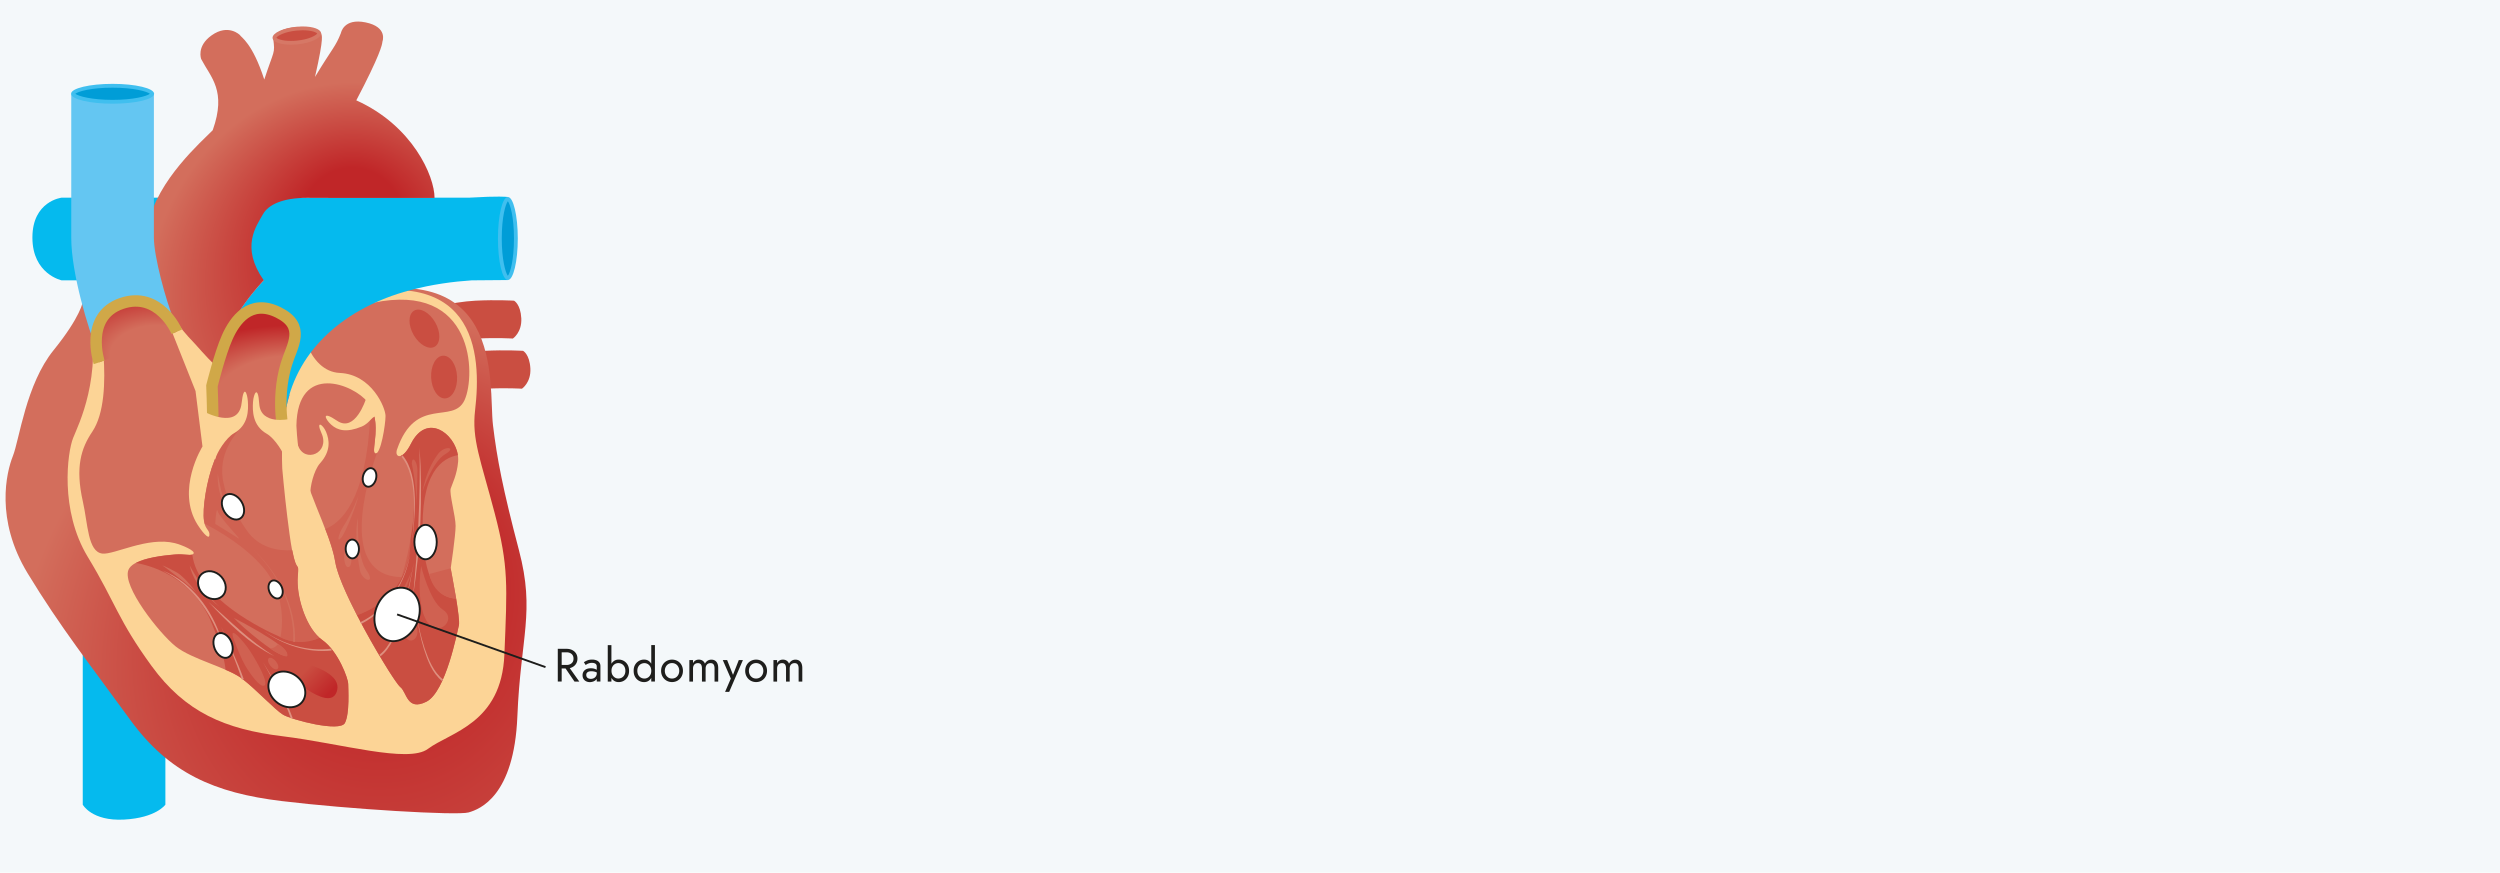
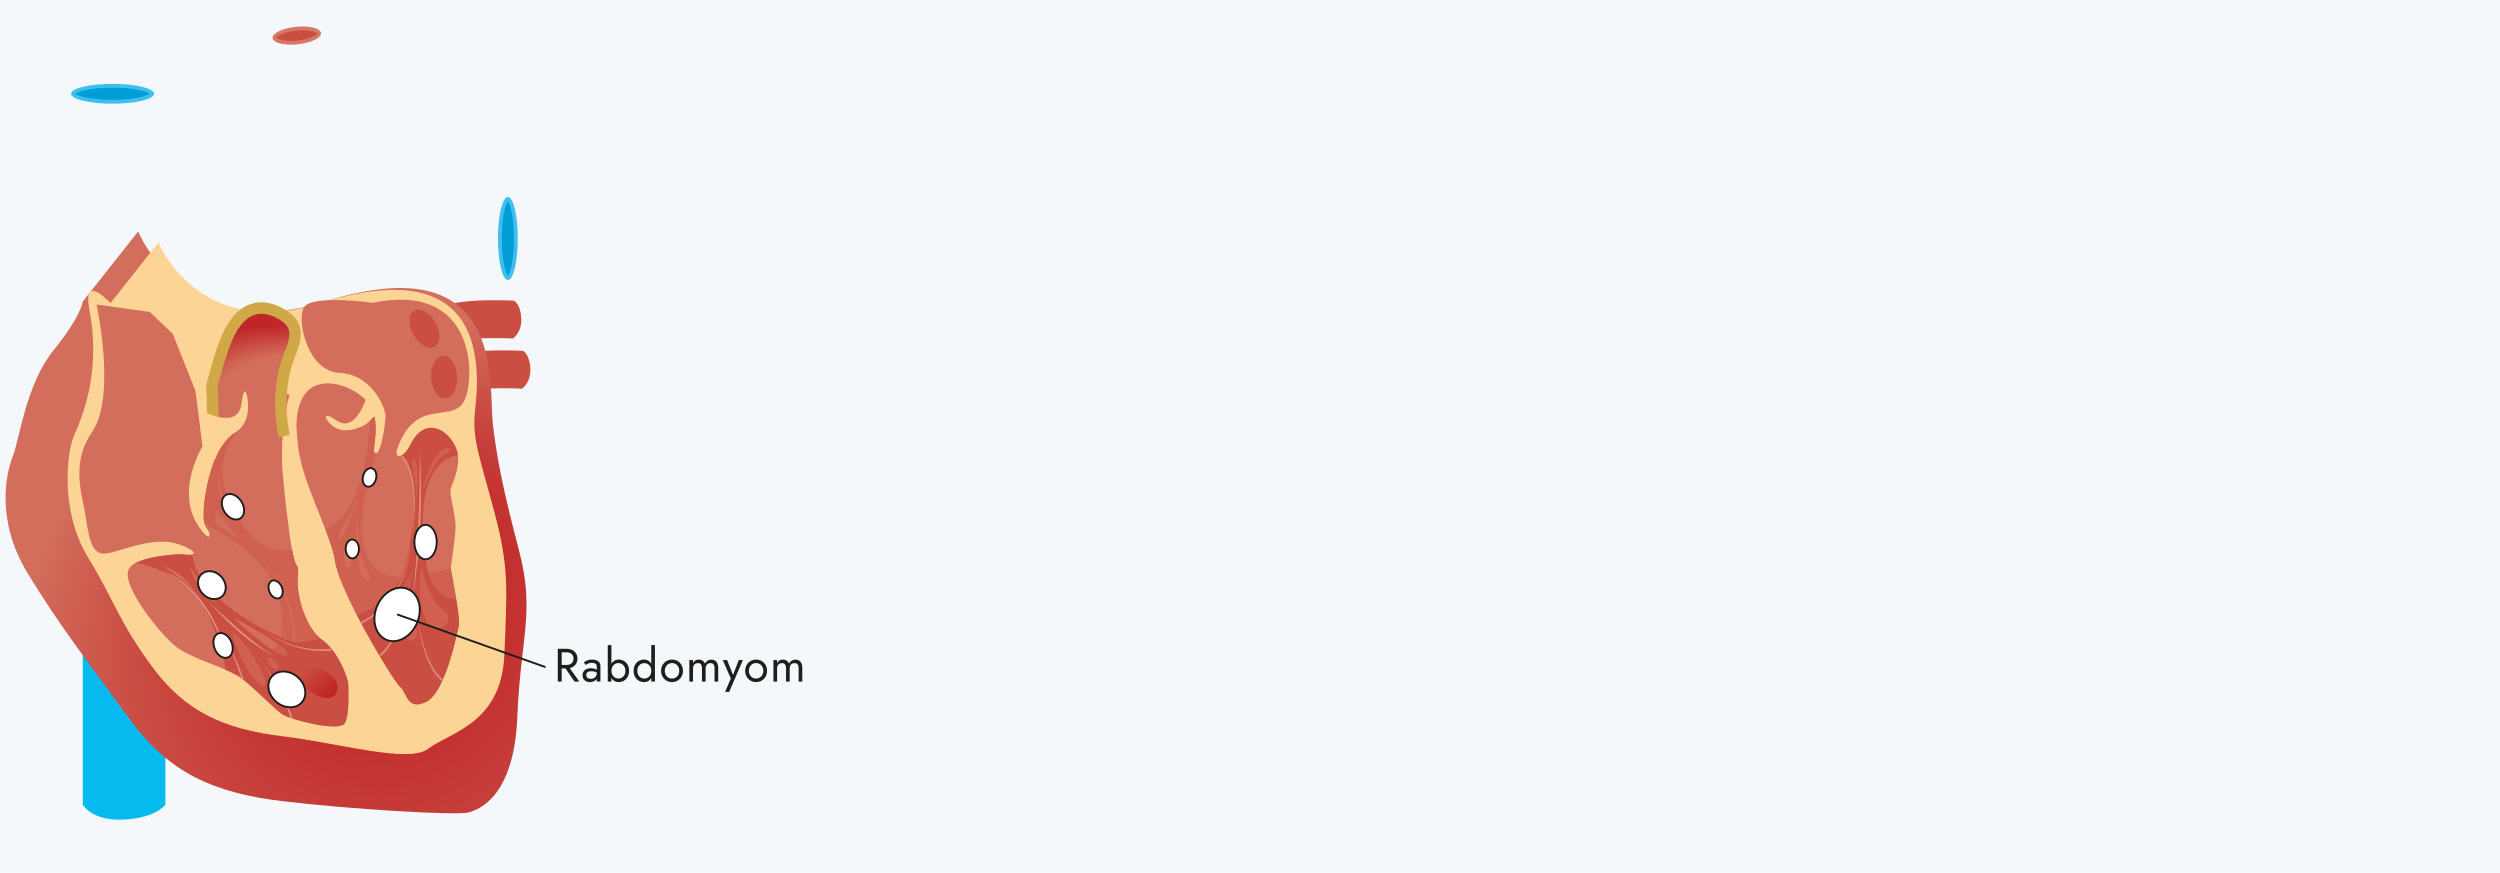
<svg xmlns="http://www.w3.org/2000/svg" viewBox="0 0 655 228.6">
  <style>.st1{fill:#ca4e41}.st2{fill:#05baee}.st4{fill:#fcd496}.st5{fill:#1e1e1c}.st6{fill:#d36e5c}.st8{fill:#009dd7}.st9{fill:#40bfef}.st15{fill:#d06151}.st16{fill:#de907f}.st18{fill:#fff;stroke:#1d1d1b;stroke-width:.5;stroke-miterlimit:10}</style>
  <path fill="#f4f8fa" d="M0 0h655v228.6H0z" id="Lager_3" />
  <g id="Lager_1">
    <path class="st1" d="M112.46 90.91l-2.51-9.6c.35-.09 8.57-2.22 14.59-2.53 5.71-.28 9.76-.01 10.14 0 0 0 1.7.88 1.9 4.6.2 3.72-2.21 5.32-2.21 5.32-.09 0-4.04-.27-9.35 0-4.14.21-10.47 1.67-12.56 2.21zM114.83 104.04l-2.51-9.6c.35-.09 8.57-2.22 14.59-2.52 5.71-.29 9.76-.01 10.14 0 0 0 1.7.88 1.91 4.6.2 3.72-2.21 5.32-2.21 5.32-.09 0-4.04-.27-9.35 0-4.15.19-10.48 1.66-12.57 2.2z" />
    <path class="st2" d="M43.33 210.82s-2.39 3.46-10.84 3.91c-8.45.45-10.81-3.91-10.81-3.91v-71.2h21.65v71.2z" />
    <radialGradient id="SVGID_1_" cx="100.935" cy="226.211" r="159.044" fx="98.923" fy="144.421" gradientTransform="matrix(1 0 0 1.121 0 -27.444)" gradientUnits="userSpaceOnUse">
      <stop offset=".156" stop-color="#c02628" />
      <stop offset=".618" stop-color="#d36e5c" />
    </radialGradient>
    <path d="M21.71 78.96s-.43 3.84-7.67 12.79c-7.25 8.95-8.96 23.45-10.66 27.72-1.71 4.26-4.69 16.63 3.84 30.7 8.53 14.07 16.63 24.3 26.86 38.38 10.23 14.07 22.17 19.19 39.65 21.32 17.48 2.13 46.05 3.84 49.03 2.99 2.98-.85 11.94-4.27 12.79-25.16.85-20.89 4.69-27.29.43-43.49-4.26-16.2-5.77-24.1-6.82-32.83-1.28-10.66 3.84-47.33-43.92-32.4C48.11 90.56 36.2 60.63 36.2 60.63L21.71 78.96z" fill="url(#SVGID_1_)" />
    <path class="st4" d="M28.94 79.41s-7.4-8.13-5.53 1.68c3.41 17.91-2.79 29.99-4.26 33.68-1.48 3.7-3.55 18.93 3.84 31.13 7.4 12.2 7.8 16.32 16.68 28.52 8.87 12.2 19.23 16.64 34.38 18.48 15.16 1.85 32.94 7.15 38.06 3.31 5.83-4.37 19.3-6.61 20.04-24.73.74-18.11 1.14-23.05-2.56-37.1s-6.01-19.29-5.12-26.86c1.71-14.5.96-41.06-40.44-28.12-32.19 10.06-42.51-15.9-42.51-15.9L28.94 79.41z" />
    <path class="st5" d="M147.16 169.99v8.58h-1.02v-8.58h1.02zm-.45 0h1.72c.54 0 1.03.1 1.46.31.43.21.77.5 1.02.89.25.38.38.84.38 1.37 0 .52-.13.98-.38 1.37-.25.39-.59.69-1.02.9-.43.21-.91.31-1.46.31h-1.72v-.92h1.72c.36 0 .68-.07.95-.2.28-.13.49-.32.65-.56.16-.25.23-.54.23-.9s-.08-.65-.23-.9c-.16-.25-.37-.43-.65-.56-.28-.13-.59-.2-.95-.2h-1.72v-.91zm2.07 4.36l3 4.23h-1.26l-2.88-4.23h1.14zM153.75 177.39c.1.16.24.27.42.35.18.08.39.12.62.12.3 0 .56-.06.8-.18s.42-.3.56-.52c.14-.23.21-.48.21-.78l.19.74c0 .36-.11.66-.32.9s-.47.41-.78.53c-.31.11-.61.17-.92.17-.34 0-.65-.07-.94-.21-.29-.14-.53-.35-.7-.62-.18-.27-.26-.6-.26-.98 0-.55.19-.99.57-1.32.38-.33.91-.5 1.59-.5.4 0 .73.05 1 .14.27.09.48.2.64.32.16.12.27.21.32.29v.58c-.28-.2-.57-.34-.86-.42s-.61-.13-.95-.13c-.31 0-.57.04-.76.12-.2.08-.34.2-.44.34-.1.15-.14.32-.14.53 0 .19.05.37.15.53zm-.77-3.88c.21-.16.49-.31.86-.47.36-.16.8-.23 1.31-.23a3 3 0 0 1 1.13.2c.32.13.58.33.76.58.18.25.27.56.27.93v4.05h-.96v-3.91c0-.2-.03-.36-.1-.48a.657.657 0 0 0-.27-.3 1.29 1.29 0 0 0-.4-.16c-.15-.03-.31-.05-.48-.05-.27 0-.52.03-.74.1s-.41.14-.56.23-.27.17-.36.23l-.46-.72zM160.19 178.58h-.96v-9.56h.96v9.56zm4.25-1.25c-.25.44-.58.78-.99 1.02-.41.24-.87.36-1.37.36-.46 0-.86-.12-1.21-.36s-.62-.58-.82-1.02c-.2-.44-.29-.96-.29-1.57 0-.61.1-1.14.29-1.58.2-.44.47-.77.82-1.01s.75-.36 1.21-.36c.5 0 .96.12 1.37.36.41.24.74.57.99 1.01s.37.96.37 1.58c.01.6-.12 1.12-.37 1.57zm-.85-2.68c-.17-.3-.4-.53-.68-.69-.28-.15-.6-.23-.94-.23-.28 0-.56.08-.83.23-.27.16-.5.38-.67.69-.18.3-.26.67-.26 1.1 0 .43.09.8.26 1.1.18.3.4.53.67.69s.55.23.83.23c.34 0 .66-.08.94-.23.28-.16.51-.38.68-.69.17-.3.26-.67.26-1.1-.01-.43-.09-.79-.26-1.1zM166.39 174.18a2.696 2.696 0 0 1 2.37-1.37c.46 0 .87.12 1.21.36.34.24.61.57.81 1.01.2.44.29.96.29 1.58 0 .6-.1 1.13-.29 1.57-.2.44-.47.78-.81 1.02-.34.24-.75.36-1.21.36-.5 0-.95-.12-1.37-.36s-.75-.58-1-1.02-.37-.96-.37-1.57c-.01-.62.12-1.14.37-1.58zm.85 2.68c.17.3.4.53.69.69s.6.23.94.23c.28 0 .56-.08.83-.23s.5-.38.67-.69c.18-.3.26-.67.26-1.1 0-.43-.09-.8-.26-1.1-.18-.3-.4-.53-.67-.69-.27-.15-.55-.23-.83-.23-.34 0-.65.08-.94.23-.29.16-.52.38-.69.69-.17.3-.26.67-.26 1.1.01.43.09.8.26 1.1zm4.35-7.85v9.56h-.96v-9.56h.96zM173.59 174.24c.25-.44.59-.79 1.03-1.04.43-.25.92-.38 1.45-.38.54 0 1.03.13 1.46.38.43.25.77.6 1.02 1.04s.38.95.38 1.52c0 .56-.13 1.07-.38 1.51-.25.45-.59.79-1.02 1.05-.43.25-.91.38-1.46.38-.54 0-1.02-.13-1.45-.38-.43-.25-.77-.6-1.03-1.05a3.05 3.05 0 0 1-.38-1.51c0-.58.13-1.08.38-1.52zm.84 2.56c.16.3.39.54.67.72.28.18.61.26.97.26s.68-.09.97-.26c.28-.18.51-.42.67-.72.16-.3.25-.65.25-1.04s-.08-.74-.25-1.05a1.794 1.794 0 0 0-1.64-.98 1.794 1.794 0 0 0-1.64.98 2.314 2.314 0 0 0 0 2.09zM188.17 178.58h-.96v-3.43c0-.48-.09-.84-.26-1.07-.17-.23-.44-.34-.8-.34-.26 0-.49.06-.68.17-.19.11-.34.27-.44.48-.1.21-.16.47-.16.76v3.43h-.96v-3.43c0-.48-.09-.84-.26-1.07-.17-.23-.44-.34-.8-.34-.26 0-.49.06-.68.17s-.34.27-.44.48c-.1.21-.16.47-.16.76v3.43h-.96v-5.64h.96v.82c.17-.32.38-.56.63-.71.25-.16.55-.23.89-.23.38 0 .71.09.99.28s.48.44.61.78c.19-.35.43-.61.72-.79.29-.18.62-.26.98-.26.38 0 .7.09.96.26s.47.42.61.75.21.73.21 1.2v3.54zM191.05 181.27h-1.08l1.51-3.49-2.11-4.84h1.14l1.75 4.41-.4-.05 1.7-4.36h1.08l-3.59 8.33zM195.62 174.24c.25-.44.59-.79 1.03-1.04.43-.25.92-.38 1.45-.38.54 0 1.03.13 1.46.38.43.25.77.6 1.02 1.04s.38.95.38 1.52c0 .56-.13 1.07-.38 1.51-.25.45-.59.79-1.02 1.05-.43.25-.91.38-1.46.38-.54 0-1.02-.13-1.45-.38-.43-.25-.77-.6-1.03-1.05a3.05 3.05 0 0 1-.38-1.51c.01-.58.13-1.08.38-1.52zm.84 2.56c.16.3.39.54.67.72.28.18.61.26.97.26s.68-.09.97-.26c.28-.18.51-.42.67-.72.16-.3.25-.65.25-1.04s-.08-.74-.25-1.05a1.794 1.794 0 0 0-1.64-.98 1.794 1.794 0 0 0-1.64.98 2.314 2.314 0 0 0 0 2.09zM210.2 178.58h-.96v-3.43c0-.48-.09-.84-.26-1.07-.17-.23-.44-.34-.8-.34-.26 0-.49.06-.68.17-.19.11-.34.27-.44.48-.1.21-.16.47-.16.76v3.43h-.96v-3.43c0-.48-.09-.84-.26-1.07-.17-.23-.44-.34-.8-.34-.26 0-.49.06-.68.17s-.34.27-.44.48c-.1.21-.16.47-.16.76v3.43h-.96v-5.64h.96v.82c.17-.32.38-.56.63-.71.25-.16.55-.23.89-.23.38 0 .71.09.99.28s.48.44.61.78c.19-.35.43-.61.72-.79.29-.18.62-.26.98-.26.38 0 .7.09.96.26s.47.42.61.75.21.73.21 1.2v3.54z" />
    <path class="st6" d="M75.89 103.43l-20.75-4.86s4.59 13.14.96 22.23c-1.97 4.92-3.17 12.53-2.66 15.71.37 2.35 1.56 2.31 1.42 3.73-.14 1.42-2.3-1.49-3.07-2.72-5.82-9.2 1.26-20.54 1.26-20.54l-1.82-14.53-5.98-15.02-6.01-5.69-13.94-1.96s5.22 23.9-1.11 33.31c-2.91 4.32-4.53 9.23-2.48 18.31 1.32 5.83 1.28 13.21 5.12 13.64 3.07.34 11.87-4.5 18.97-2.74 1.78.44 5.48 2 4.9 2.74-.57.74-2.14 0-4.9.23-4.65.37-11.08 1.37-12.15 4.04-1.71 4.26 8.1 16.63 12.36 20.04s13.64 5.54 17.48 8.53c3.84 2.98 8.53 8.1 10.66 9.38 2.13 1.28 14.92 4.69 16.2 2.14 1.28-2.56.85-8.96.85-10.23 0-1.28-2.56-8.53-6.82-11.51-4.26-2.99-6.82-11.51-6.39-16.63.43-5.12-.43 1.28-2.13-11.09-.85-6.17-1.49-12.44-1.91-17.18-.52-12.56 1.94-19.33 1.94-19.33z" />
    <path class="st6" d="M97.71 79.34s-16.33-2.32-18.14 1.31c-1.82 3.63 1.08 16.69 9.44 17.06 8.36.36 12 9.1 12 11.28 0 2.18-1.24 10.11-2.66 9.83-1.43-.28 2.1-8.14-1.98-13.41-3.73-4.82-18.46-10.48-18.71 6.15.09 1.66.17 2.9.41 5.12 1.07 10.12 8.46 22.4 9.74 30.5 1.28 8.1 15.35 31.55 17.06 32.83 1.7 1.28 1.7 6.39 6.82 3.84 5.12-2.56 8.1-18.34 8.53-20.04.43-1.71-2.13-14.92-2.13-14.92s1.28-8.53 1.28-11.09c0-2.56-1.71-8.53-1.28-9.81.42-1.28 1.67-3.68 1.94-7.05.5-6.21-7.82-13.67-12.37-4.68-2.34 4.63-4.34 3.52-3.64 1.5 4.92-14.26 14.7-6.38 17.7-12.94 2.97-6.55 2.6-31.1-24.01-25.48z" />
-     <path class="st2" d="M75.03 106.65l-19.89-8.07c2.67-9.8 7.38-18.22 13.98-25.13H16.15s-7.66-1.63-7.66-11.21c0-9.58 7.66-10.45 7.66-10.45h106.77c7.92-.47 9.76-.21 10.14-.18v21.76l-9.46.08c-4.67.31-10.39 1.03-16.25 2.61-16.92 4.54-29.38 15.41-32.32 30.59z" />
    <radialGradient id="SVGID_00000080171681523506848590000010582072978062190508_" cx="93.215" cy="103.068" r="89.26" fx="92.086" fy="57.165" gradientTransform="matrix(1 0 0 1.121 0 -12.504)" gradientUnits="userSpaceOnUse">
      <stop offset=".156" stop-color="#c02628" />
      <stop offset=".618" stop-color="#d36e5c" />
    </radialGradient>
-     <path d="M93.35 26.29c6.19-11.77 6.8-14.6 6.84-15.37 0 0 1.55-3.83-4.39-5.05-5.79-1.2-6.48 2.79-6.48 2.79-1.45 3.69-2.15 3.8-6.79 11.5 2.54-11.12 1.7-10.78 1.62-11.46 0 0-1.65-2.14-7.14-1.53-5.17.57-5.41 3.05-5.41 3.05.47 3.98.27 2.59-2.36 10.62-3.14-9.68-6.08-11.05-6.4-11.67 0 0-3-3.02-7.38.08-4.06 2.87-2.75 6.22-2.75 6.22 2.54 4.88 6.7 8.28 3.02 18.65-2.81 2.86-14.58 13.14-16.77 24.37-1.83 9.39-1.97 2.45 1.87 15.91 1.62 5.67 7.09 12.47 9.59 14.97.92.92 3.83 4.42 5.63 5.98 3.72-12.48 13.06-21.89 13.06-21.89-6.17-8.78-1.92-14.27-.2-17.35 1.37-2.46 5.11-4.28 11.5-4.28 1.82 0 8.36.03 8.36.03h25.08c.01-5.69-5.75-18.94-20.5-25.57z" fill="url(#SVGID_00000080171681523506848590000010582072978062190508_)" />
    <path class="st8" d="M133.06 72.87c-.71 0-2.1-3.66-2.1-10.38s1.39-10.38 2.1-10.38c.71 0 2.1 3.66 2.1 10.38s-1.39 10.38-2.1 10.38z" />
    <path class="st9" d="M133.06 52.72c.61.77 1.6 4.1 1.6 9.77s-.98 9-1.6 9.77c-.64-.8-1.6-4.34-1.6-9.77 0-5.67.99-9 1.6-9.77m0-1.11c-1.43 0-2.6 4.87-2.6 10.88 0 6.01 1.16 10.88 2.6 10.88 1.44 0 2.6-4.87 2.6-10.88 0-6.01-1.16-10.88-2.6-10.88z" />
    <path class="st1" d="M76.22 11.22c-2.81 0-4.31-.76-4.31-1.31-.01-.76 2.28-2.07 5.88-2.4.51-.05 1.02-.07 1.51-.07 2.81 0 4.32.76 4.32 1.31.01.76-2.28 2.07-5.88 2.4-.52.05-1.03.07-1.52.07z" />
    <path d="M79.29 7.93c2.46 0 3.61.58 3.81.84-.21.44-2.03 1.57-5.41 1.88-.5.05-.99.07-1.47.07-2.46 0-3.6-.58-3.8-.84.21-.44 2.03-1.57 5.41-1.88.49-.04.98-.07 1.46-.07m0-1c-.5 0-1.02.02-1.55.07-3.51.32-6.34 1.62-6.33 2.9.01 1.09 2.06 1.81 4.81 1.81.5 0 1.02-.02 1.56-.07 3.51-.32 6.35-1.62 6.33-2.9-.01-1.08-2.06-1.81-4.82-1.81z" fill="#d67866" />
    <radialGradient id="SVGID_00000096760237173719350520000010302146849588749186_" cx="76.372" cy="116.412" r="53.717" fx="76.092" fy="90.15" gradientTransform="matrix(1 0 0 .631 0 42.988)" gradientUnits="userSpaceOnUse">
      <stop offset=".382" stop-color="#d36e5c" />
      <stop offset=".844" stop-color="#c02628" />
    </radialGradient>
    <path d="M55.76 109.2c0-2.08-.23-8.1-.23-8.1s2.04-8.32 4-12.72c1.96-4.41 5.99-10.18 13.38-6.53 7.39 3.66 3.58 8.7 2.12 13.54-2.94 9.79-.52 18.9-.52 18.9" fill="url(#SVGID_00000096760237173719350520000010302146849588749186_)" stroke="#d0a848" stroke-width="3" stroke-miterlimit="10" />
-     <path class="st4" d="M75.82 109.78s-7.53 1.73-7.9-3.98c-.33-5.07-1.48-2.71-1.63-.49-.16 2.29-.16 6.21 3.6 8.34 2.18 1.23 4.58 5.23 4.9 6.7.33 1.47 2.12-6.86 2.12-6.86l-1.09-3.71zM78.06 116.68c1.72 4.85 8.51 2.03 6.17-3.19-1.54-3.42.34-2.39 1.2-.34.88 2.12 1.31 5.02-1.58 8.23-1.67 1.86-2.67 6.42-2.51 7.92.16 1.5-4.2-5.83-4.2-5.83s-.81-11.64.92-6.79z" />
    <path class="st1" d="M114.01 84.44c1.5 2.6 1.46 5.45-.09 6.38-1.55.92-4.02-.44-5.53-3.04-1.5-2.6-1.46-5.45.09-6.38 1.56-.92 4.03.44 5.53 3.04zM119.75 98.61c.16 3.09-1.23 5.68-3.11 5.77-1.88.1-3.52-2.33-3.68-5.42-.16-3.09 1.23-5.68 3.11-5.77 1.88-.1 3.53 2.33 3.68 5.42z" />
-     <path d="M25.5 92.01c-2.38-5.78-6.83-20.43-6.83-29.69v-37.6h21.65v37.59c0 4.87 3.15 16.46 5.2 21.44L25.5 92.01z" fill="#64c6f2" />
    <path class="st8" d="M29.5 26.66c-6.72 0-10.38-1.39-10.38-2.1 0-.71 3.66-2.1 10.38-2.1 6.71 0 10.38 1.39 10.38 2.1 0 .72-3.67 2.1-10.38 2.1z" />
    <path class="st9" d="M29.5 22.97c5.43 0 8.97.96 9.77 1.6-.8.64-4.34 1.6-9.77 1.6s-8.97-.96-9.77-1.6c.77-.62 4.1-1.6 9.77-1.6m0-1c-6.01 0-10.88 1.16-10.88 2.6 0 1.43 4.87 2.6 10.88 2.6 6 0 10.88-1.16 10.88-2.6 0-1.44-4.87-2.6-10.88-2.6z" />
    <radialGradient id="SVGID_00000122722242500043317800000013506654580283560094_" cx="40.11" cy="93.324" r="32.141" fx="41.856" fy="92.374" gradientTransform="matrix(1 0 0 .631 0 34.462)" gradientUnits="userSpaceOnUse">
      <stop offset=".382" stop-color="#d36e5c" />
      <stop offset=".844" stop-color="#c02628" />
    </radialGradient>
-     <path d="M25.98 94.93s-4.01-12.03 5.86-15.42c9.87-3.39 14.5 7.4 14.5 7.4" fill="url(#SVGID_00000122722242500043317800000013506654580283560094_)" stroke="#d0a848" stroke-width="3" stroke-miterlimit="10" />
    <path d="M40.41 146.14c-.02 0-.02.04 0 .04s.02-.04 0-.04z" opacity=".5" fill="#ca4e41" />
    <path class="st15" d="M83.74 167.1c-3.85-3.37-6.11-11.24-5.71-16.08.37-4.39-.21-.33-1.45-6.86-3.75.22-8.77-.56-12-5.3-5.71-8.37-9.56-16.48-2.66-25.38 4.21-5.42-.21-3.2-4.49 1.59-.17 1.98-.57 3.93-1.29 5.72-1.97 4.92-3.17 12.53-2.66 15.71.04.28.1.52.16.73 3.75 1.91 10.55 5.86 15.32 11.46 6.91 8.1 4.52 18.2 4.52 18.2s-.18-.08-.51-.22c3.35 1.95 7.41 1.94 10.77.43z" />
    <path class="st1" d="M91.25 179.17c0-1.28-2.56-8.53-6.82-11.51-.23-.16-.46-.35-.68-.55-3.36 1.5-7.42 1.51-10.78-.42-3.27-1.43-21.2-9.77-22.58-21.39-.75.28-2.22-.21-4.55-.02-3.39.27-7.7.87-10.22 2.21 3.16.54 14.89 3.37 19.92 15.96 2.52 6.3 3.38 9.92 3.55 12.02 1.77.77 3.34 1.55 4.44 2.41 3.84 2.98 8.53 8.1 10.66 9.38 2.13 1.28 14.92 4.69 16.2 2.14 1.29-2.56.86-8.96.86-10.23z" />
    <path class="st15" d="M107.54 141.34c-.97 5.56-2.31 9.88-2.31 9.88-16.67-.34-9.05-25.26-6.46-32.55-.13.11-.26.17-.4.15-1.16-.23.94-5.43-.4-10.21l-.98.49c-1.02 22.08-7.79 27.95-11.75 29.5 1.21 3.14 2.2 6.06 2.59 8.58.49 3.11 2.87 8.48 5.71 13.99 8.22-2.84 14.06-9.9 14-19.83z" />
    <path class="st1" d="M119.52 156.82c-3.99-.14-8.06-3.44-8.71-15.82-.91-17.37 5.21-21.11 9.17-21.74-.89-5.73-8.16-11.19-12.3-3-1 1.99-1.94 2.91-2.64 3.16 4.44 4.43 3.82 14.33 2.5 21.92.06 9.92-5.78 16.98-14 19.83 4.55 8.85 10.3 18.05 11.35 18.84 1.71 1.28 1.71 6.39 6.82 3.84 5.12-2.56 8.1-18.34 8.53-20.04.2-.76-.21-3.83-.72-6.99z" />
    <path class="st4" d="M53.43 107.83s9.07 4.95 9.87-2.19c.56-5.05 1.48-2.71 1.64-.49.16 2.29.16 6.21-3.6 8.34-2.18 1.23-4.58 5.23-4.9 6.7-.33 1.47-2.13-6.86-2.13-6.86l-.88-5.5zM95.85 104.6s-2.79 8.86-7.53 5.64c-4.2-2.85-3.19-.46-1.54 1.03 1.71 1.53 4.02 2.14 8.01.48 2.31-.97 2.77-3.18 4.13-2.53 1.36.64.05-3.12.05-3.12l-3.12-1.5z" />
    <path class="st15" d="M64.93 175.49c-.87-1.31-1.74-2.88-3.57-7.67-1.83-4.79 2.53.26 4.18 2.79 1.66 2.53 5.32 8.92 3.49 9.06-1.13.09-3.06-2.63-4.1-4.18z" />
    <path class="st6" d="M61.27 161.9s14.73 7.5 13.85 9.58c-.86 2.09-12.36-7.76-13.85-9.58zM42.54 148.13s8.28 6.01 9.32 7.58c.91 1.36-3.05-4.36-5.58-5.75-2.52-1.4-3.74-1.83-3.74-1.83zM49.69 148.13s4.27 8.02 7.93 10.9c-.01-.01-6.54-4.54-7.93-10.9z" />
    <path class="st15" d="M107.89 121.46s1.74 8.1 1.22 14.55c0 0 .26-10.63.26-12.81 0-2.17-1.39-4.09-1.48-1.74zM110.68 128.78s2.61-7.84 5.92-9.76-.17-2.35-1.83-.09c-1.65 2.27-3.13 5.06-4.09 9.85zM110.33 148.3s2.26 9.24 5.67 11.41c3.4 2.18.06 6.14-2.7 4.53-3.58-2.08-3.75-10.8-2.97-15.94zM107.81 149.78s-4.71 10.54-7.32 12.81c-2.61 2.26-1.39 3.66.78 1.04 2.18-2.61 4.44-6.62 6.54-13.85zM72.87 168.74s-.82 1.14-2.12 1.14c.91.69 4.1 2.48 4.47 2.03.48-.59-.86-2.37-2.35-3.17zM72.29 173.28c.63.78.82 1.67.42 1.99-.4.32-1.23-.05-1.86-.83-.63-.78-.82-1.67-.42-2 .39-.31 1.23.06 1.86.84z" />
    <path class="st15" d="M112.44 150.39l5.63-1.5 1.45 7.92c0 .01-5.52.27-7.08-6.42z" />
    <path class="st6" d="M56.4 137.26l.21.13c1 .62 5.15 3.19 5.95 3.7.91.58-5.13-5.58-5.52-7.14-.38-1.55-.64 3.31-.64 3.31zM57.05 124.09s1.43 8.5 3.18 10.91c.01-.01-3.5-4.74-3.18-10.91zM93.86 129.99s-1.34 3.94-3.9 7.92c-1.37 2.14-1.81 4.54-.52 2.92 1.3-1.62 4.16-9.08 4.42-10.84zM93.79 135.77s-.46 9.8 2.21 13.63c2.66 3.83-1.1 2.86-1.69.06-.58-2.78-1.49-10.12-.52-13.69z" />
    <path class="st15" d="M109.37 165.54c0 1.26-.77 2.28-1.72 2.28s-1.72-1.02-1.72-2.28c0-1.26.77-2.28 1.72-2.28s1.72 1.02 1.72 2.28z" />
    <path class="st6" d="M92.11 146.42c-.07 1.26-.28 2.21-.97 2.16-.69-.05-1.04-1.78-.95-3.03.09-1.26.81-3.22 1.51-3.17.7.06.5 2.44.41 4.04z" />
    <path class="st16" d="M42.56 149.48c7.69 2.97 12.98 10.28 15.45 17.93.33 1.11.59 2.25.89 3.36-2.61-8.73-7.89-17.25-16.34-21.29z" />
    <g>
      <path class="st16" d="M54.63 157.72c5.6 4.91 10.86 10.33 17.26 14.19-6.74-3.27-12.15-8.81-17.26-14.19z" />
    </g>
    <g>
      <path class="st16" d="M57.9 164.1c2.11 4.56 4.25 9.09 5.96 13.83l-.48.15c-1.54-4.75-3.53-9.37-5.48-13.98z" />
    </g>
    <g>
      <path class="st16" d="M68.87 173.42c2.82 4.77 5.91 9.45 7.81 14.69l-.48.13c-1.73-5.22-4.68-10.01-7.33-14.82z" />
    </g>
    <g>
      <path class="st16" d="M69.15 165.33c5.11 3.51 11.46 5.43 17.66 4.62l.06.5c-6.28.66-12.66-1.44-17.72-5.12z" />
    </g>
    <g>
      <path class="st16" d="M107.54 144.29c-.87 8-5.73 15.48-12.91 19.18l-.23-.45c7.19-3.52 12.11-10.84 13.14-18.73z" />
    </g>
    <g>
      <path class="st16" d="M108.45 147.34c-1.21 6.37-3.5 20.81-8.78 24.61l-.24-.44c5.15-3.68 7.71-17.9 9.02-24.17z" />
    </g>
    <g>
      <path class="st16" d="M105.46 119.28c4.64 5.42 3.17 16.99 2.41 23.69.61-6.63 1.82-17.95-2.7-23.29l.29-.4z" />
    </g>
    <g>
      <path class="st16" d="M109.93 117.25c.9 13.05.22 26.23-1.73 39.16 1.28-13.01 1.96-26.09 1.73-39.16z" />
    </g>
    <g>
      <path class="st16" d="M109.08 160.43c.47 3.21 1.17 6.39 2.19 9.46 1.03 2.96 2.3 6.18 4.83 8.14l-.29.4c-2.61-2.13-3.78-5.39-4.77-8.47-.95-3.11-1.57-6.31-1.96-9.53z" />
    </g>
    <g>
      <path class="st6" d="M66.06 143.71c6.78 6.21 11.53 15.13 11.25 24.48l-.5-.02c.45-9.26-4.14-18.18-10.75-24.46z" />
    </g>
    <linearGradient id="SVGID_00000060749569898140518860000017813081596511921587_" gradientUnits="userSpaceOnUse" x1="76.716" y1="172.613" x2="87.784" y2="183.519">
      <stop offset=".287" stop-color="#ca4e41" />
      <stop offset=".844" stop-color="#c02628" />
    </linearGradient>
    <path d="M74.1 175.58s12.12 11.57 14.12 5.66-11.5-8.13-11.5-8.13" fill="url(#SVGID_00000060749569898140518860000017813081596511921587_)" />
    <g>
      <path class="st18" d="M114.43 142.02c0 2.49-1.32 4.51-2.93 4.51-1.62 0-2.93-2.02-2.93-4.51 0-2.49 1.31-4.51 2.93-4.51 1.61 0 2.93 2.02 2.93 4.51zM63.24 131.39c1.06 1.69.94 3.68-.28 4.44-1.21.76-3.06.01-4.12-1.67-1.06-1.69-.94-3.68.28-4.44 1.22-.77 3.06-.02 4.12 1.67zM79.13 183.96c-1.52 1.81-4.54 1.79-6.73-.06-2.2-1.84-2.74-4.8-1.22-6.62 1.52-1.81 4.54-1.79 6.74.06 2.18 1.84 2.73 4.8 1.21 6.62zM58.61 155.76c-1.05 1.5-3.29 1.62-5 .27s-2.25-3.67-1.19-5.17c1.05-1.5 3.3-1.62 5.01-.27 1.7 1.35 2.23 3.67 1.18 5.17zM100.99 167.52c-2.81-1.39-3.73-5.44-2.05-9.05 1.68-3.61 5.33-5.41 8.15-4.03 2.81 1.39 3.73 5.44 2.05 9.06-1.68 3.61-5.33 5.41-8.15 4.02zM95.9 127.36c-.85-.48-1.12-1.89-.62-3.14.51-1.25 1.61-1.88 2.46-1.4.85.48 1.13 1.89.62 3.14-.51 1.26-1.61 1.89-2.46 1.4zM92.03 146.26c-.95-.24-1.59-1.52-1.44-2.86.15-1.34 1.05-2.24 2-2 .95.24 1.59 1.52 1.43 2.86-.15 1.34-1.05 2.24-1.99 2zM72.86 156.8c-.97.13-2.04-.82-2.4-2.12-.36-1.3.14-2.47 1.1-2.6.97-.13 2.04.82 2.4 2.12.37 1.3-.13 2.46-1.1 2.6zM59.32 172.35c-1.31.18-2.77-1.12-3.25-2.91s.18-3.38 1.5-3.57c1.31-.18 2.76 1.12 3.25 2.91.48 1.79-.18 3.38-1.5 3.57z" />
    </g>
    <path fill="none" stroke="#1d1d1b" stroke-width=".5" stroke-miterlimit="10" d="M142.92 174.79l-38.88-13.81" />
  </g>
</svg>